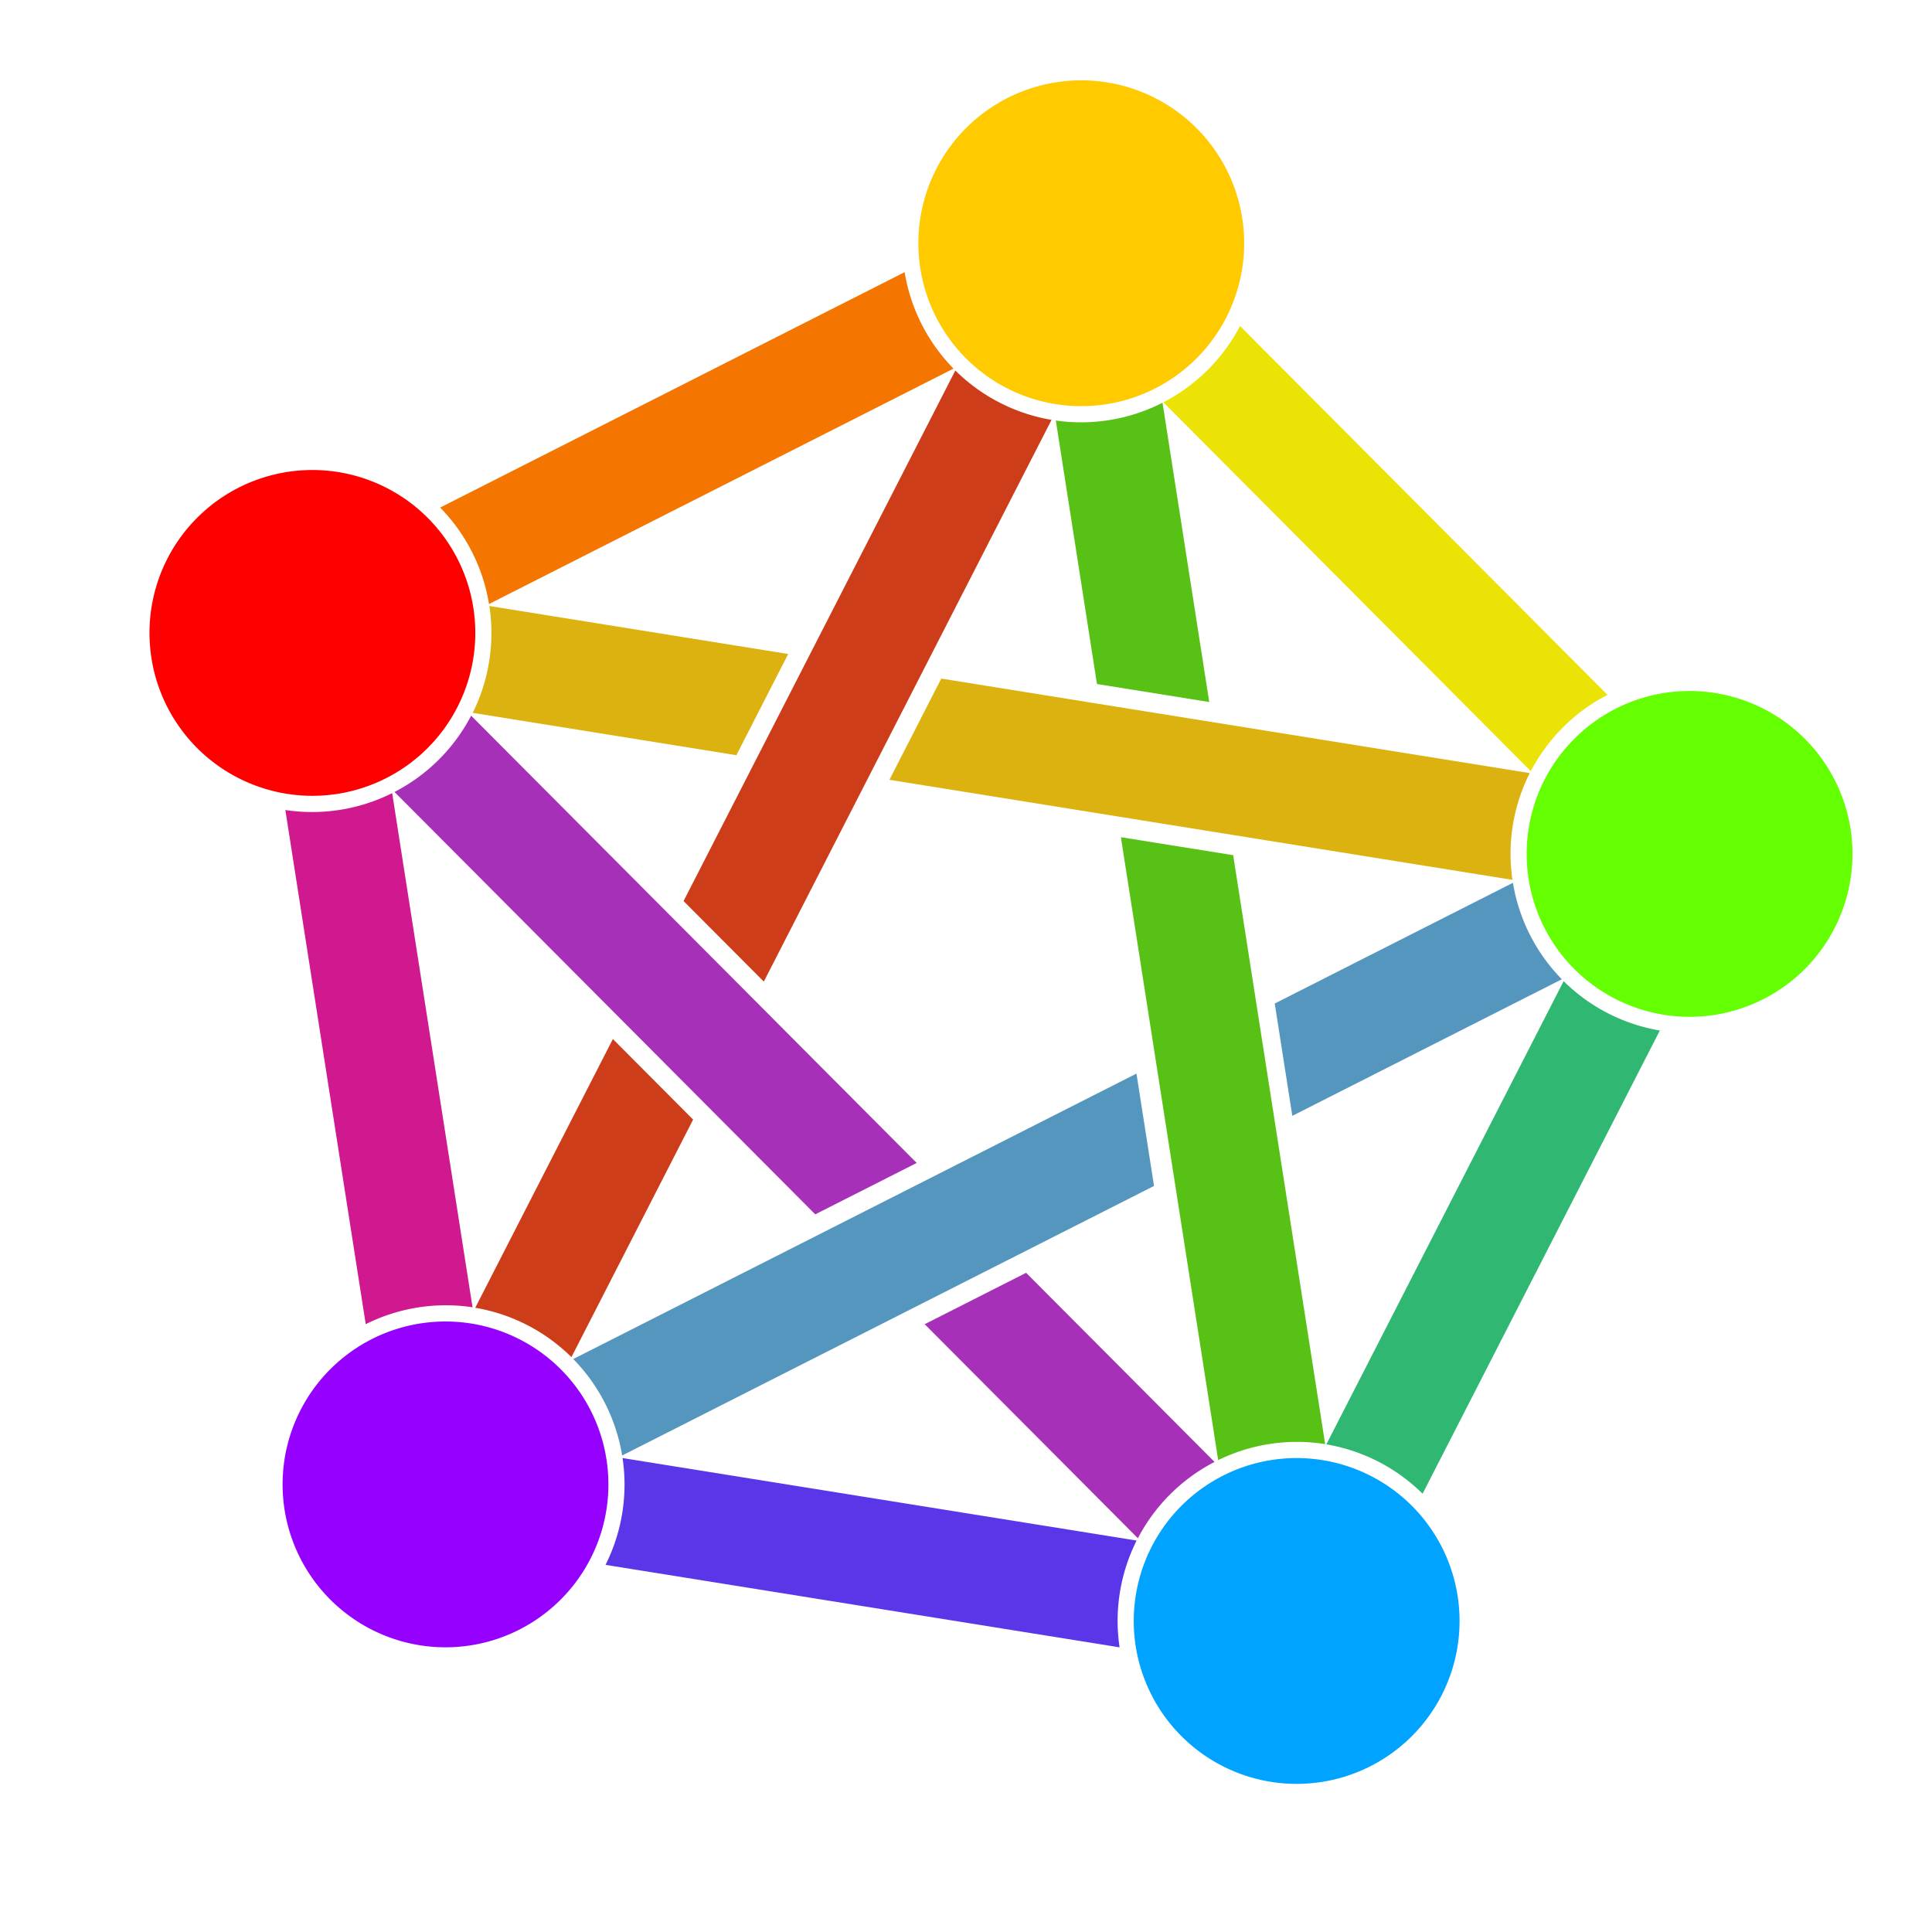
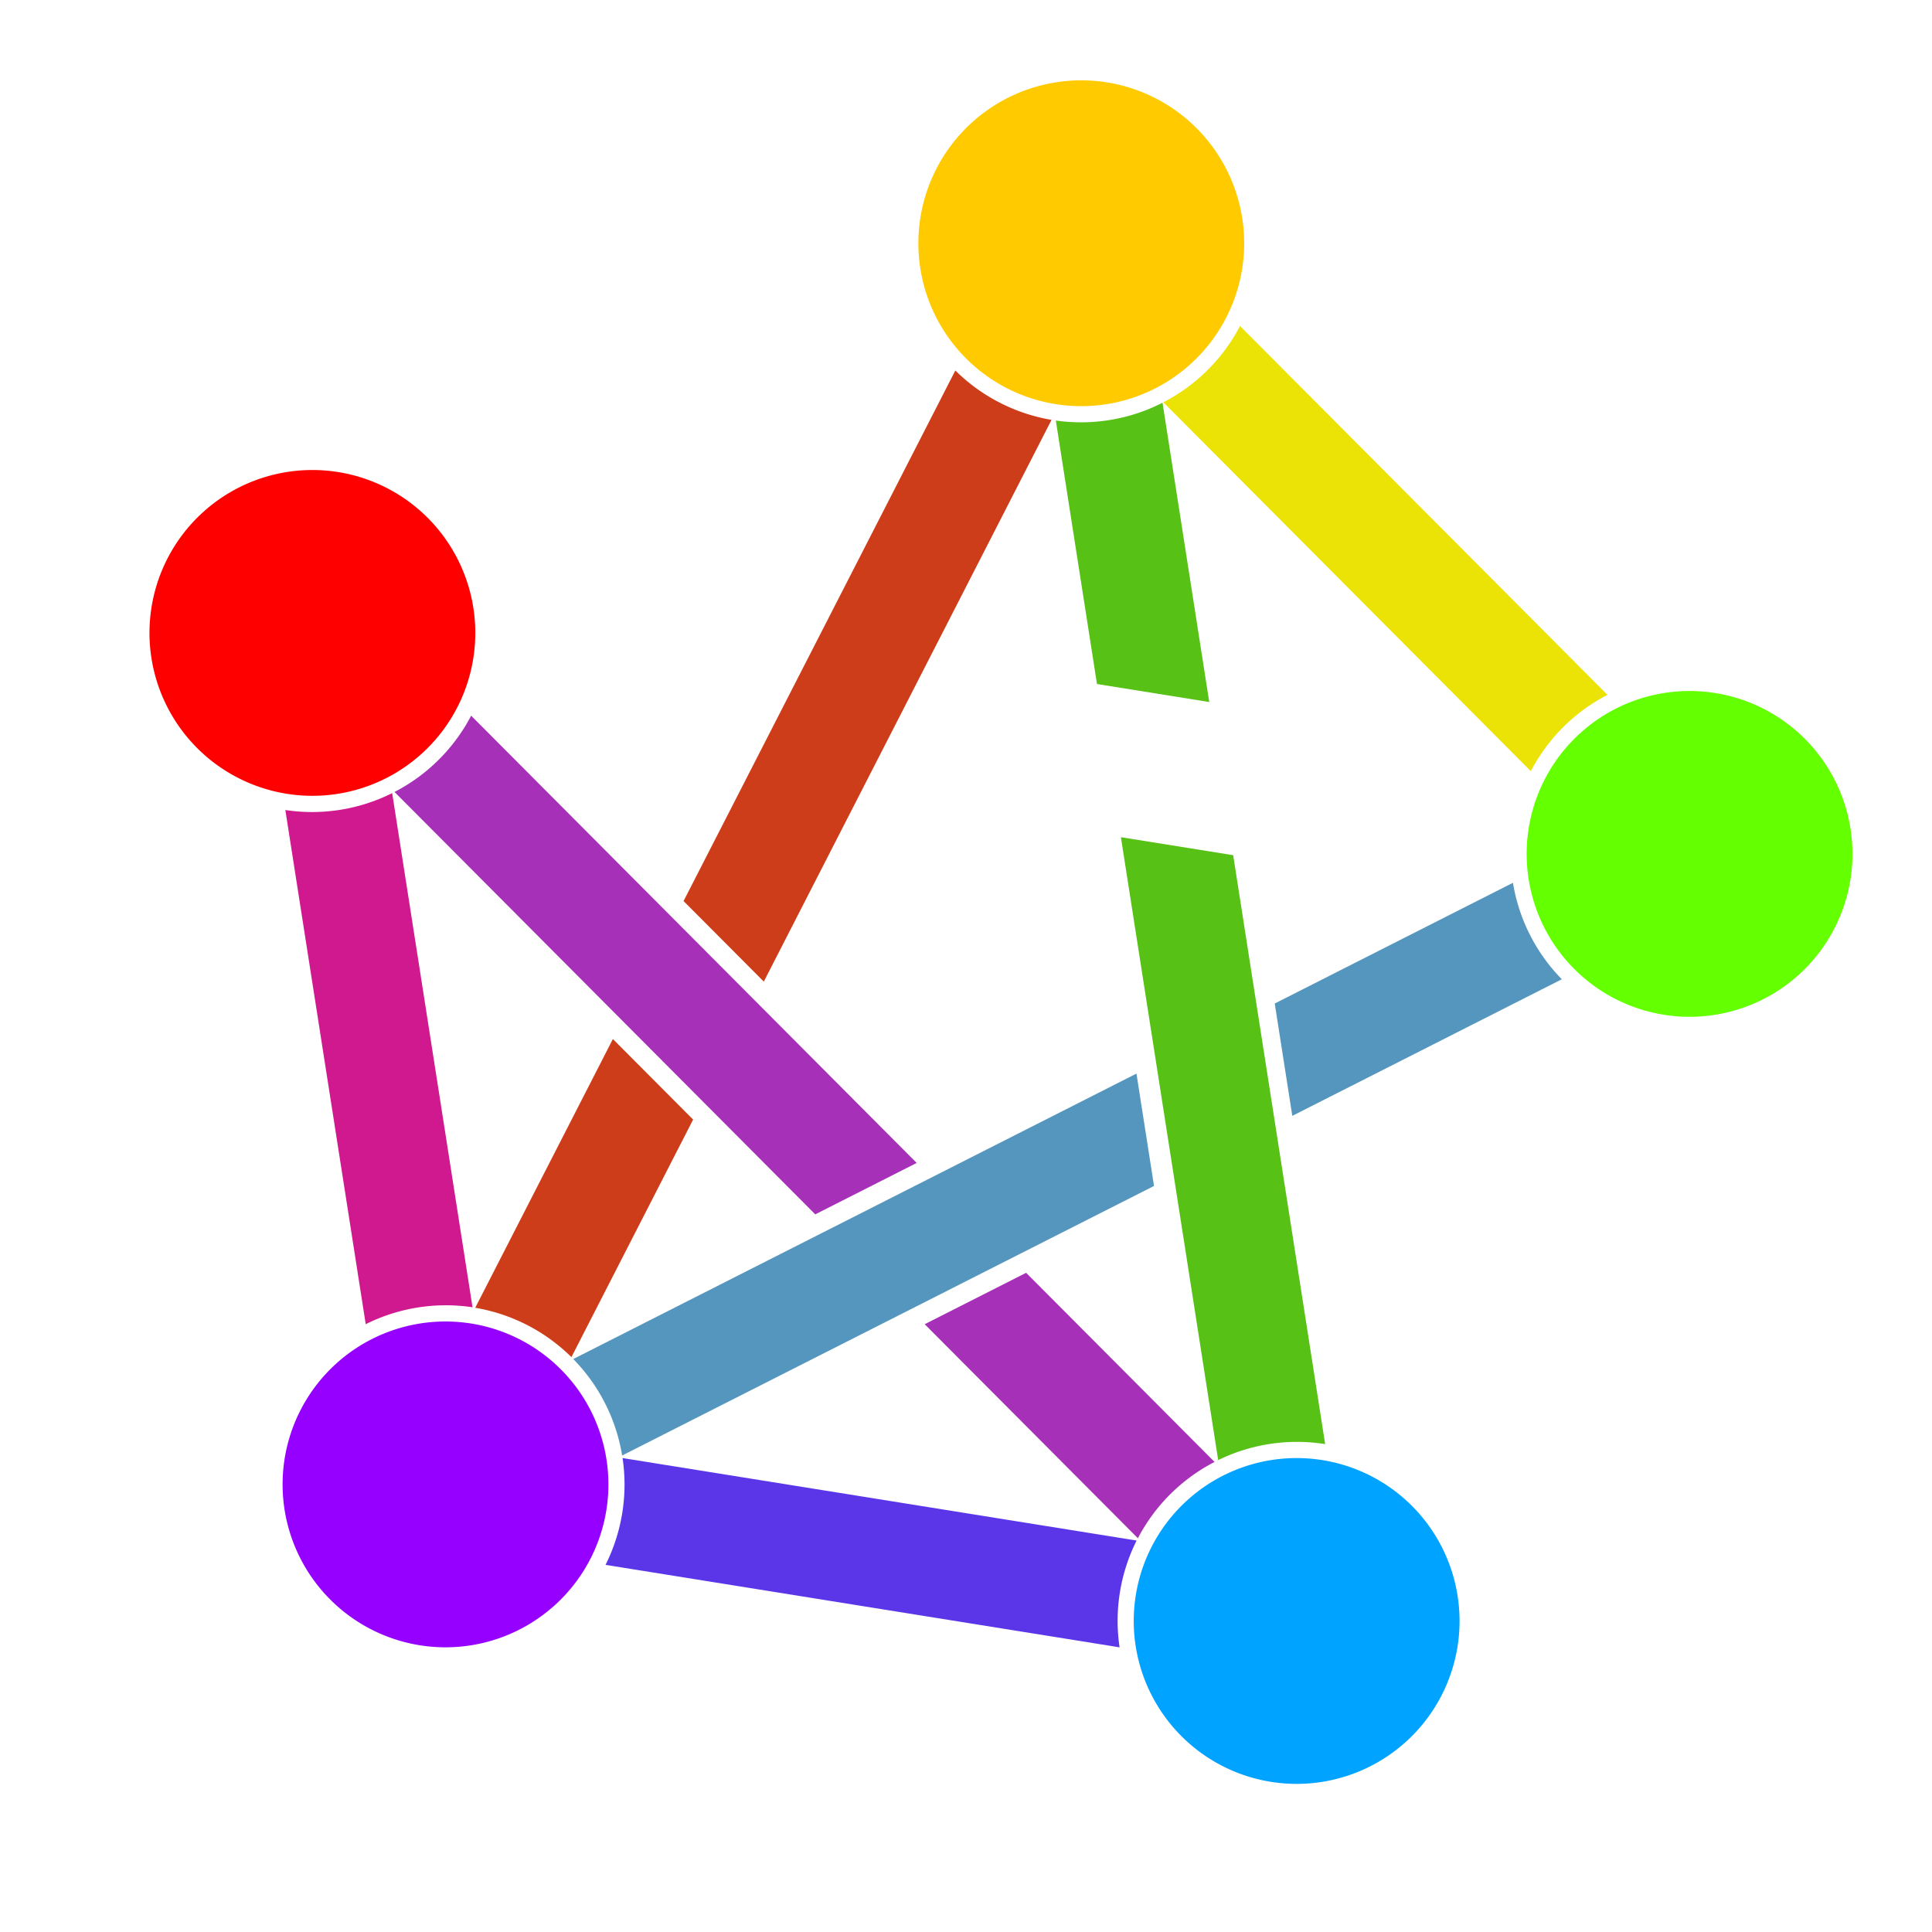
<svg xmlns="http://www.w3.org/2000/svg" width="196.52mm" height="196.52mm" viewBox="0 0 196.52 196.52">
  <path fill="#a730b8" d="M47.924 72.797a18.228 18.228 0 0 1-7.796 7.76l42.798 42.965 10.318-5.229zm56.452 56.67-10.318 5.229 21.686 21.771a18.228 18.228 0 0 1 7.798-7.761z" />
  <path fill="#5496be" d="M129.665 102.076l1.786 11.427 27.415-13.894a18.228 18.228 0 0 1-4.972-9.812zm-14.066 7.128-57.289 29.034a18.228 18.228 0 0 1 4.973 9.813l54.103-27.419z" />
  <path fill="#ce3d1a" d="M69.531 91.654l8.162 8.193 29.269-57.139a18.228 18.228 0 0 1-9.787-5.022zm-7.19 14.036-14.002 27.335a18.228 18.228 0 0 1 9.786 5.021l12.377-24.164z" />
  <path fill="#d0188f" d="M39.891 80.676a18.228 18.228 0 0 1-10.866 1.72l8.176 52.298a18.228 18.228 0 0 1 10.864-1.72z" />
  <path fill="#5b36e9" d="M63.326 148.311a18.228 18.228 0 0 1-1.732 10.863l52.289 8.391a18.228 18.228 0 0 1 1.732-10.863z" />
-   <path fill="#30b873" d="M134.915 146.918a18.228 18.228 0 0 1 9.788 5.022l24.134-47.117a18.228 18.228 0 0 1-9.787-5.023z" />
  <path fill="#ebe305" d="M126.133 33.16a18.228 18.228 0 0 1-7.798 7.761l37.377 37.521a18.228 18.228 0 0 1 7.797-7.761z" />
-   <path fill="#f47601" d="M44.77 51.628a18.228 18.228 0 0 1 4.972 9.812l47.248-23.945a18.228 18.228 0 0 1-4.972-9.811z" />
  <path fill="#57c115" d="M118.249 40.965a18.228 18.228 0 0 1-10.851 1.812l4.185 26.8 11.42 1.832zm-4.233 44.193 9.896 63.363a18.228 18.228 0 0 1 10.88-1.628l-9.355-59.904z" />
-   <path fill="#dbb210" d="M49.776 61.641a18.228 18.228 0 0 1-1.694 10.869l26.821 4.308 5.271-10.294zm45.968 7.382-5.272 10.296 63.371 10.178a18.228 18.228 0 0 1 1.761-10.859z" />
  <path fill="#ffca00" d="M93.439 23.842a1 1 0 1 0 33.092 1.802 1 1 0 1 0-33.092-1.802" />
  <path fill="#64ff00" d="M155.314 85.957a1 1 0 1 0 33.092 1.802 1 1 0 1 0-33.092-1.802" />
  <path fill="#00a3ff" d="M115.347 163.982a1 1 0 1 0 33.092 1.802 1 1 0 1 0-33.092-1.802" />
  <path fill="#9500ff" d="M28.77 150.09a1 1 0 1 0 33.092 1.802 1 1 0 1 0-33.092-1.802" />
  <path fill="#ff0000" d="M15.23 63.478a1 1 0 1 0 33.092 1.802 1 1 0 1 0-33.092-1.802" />
</svg>